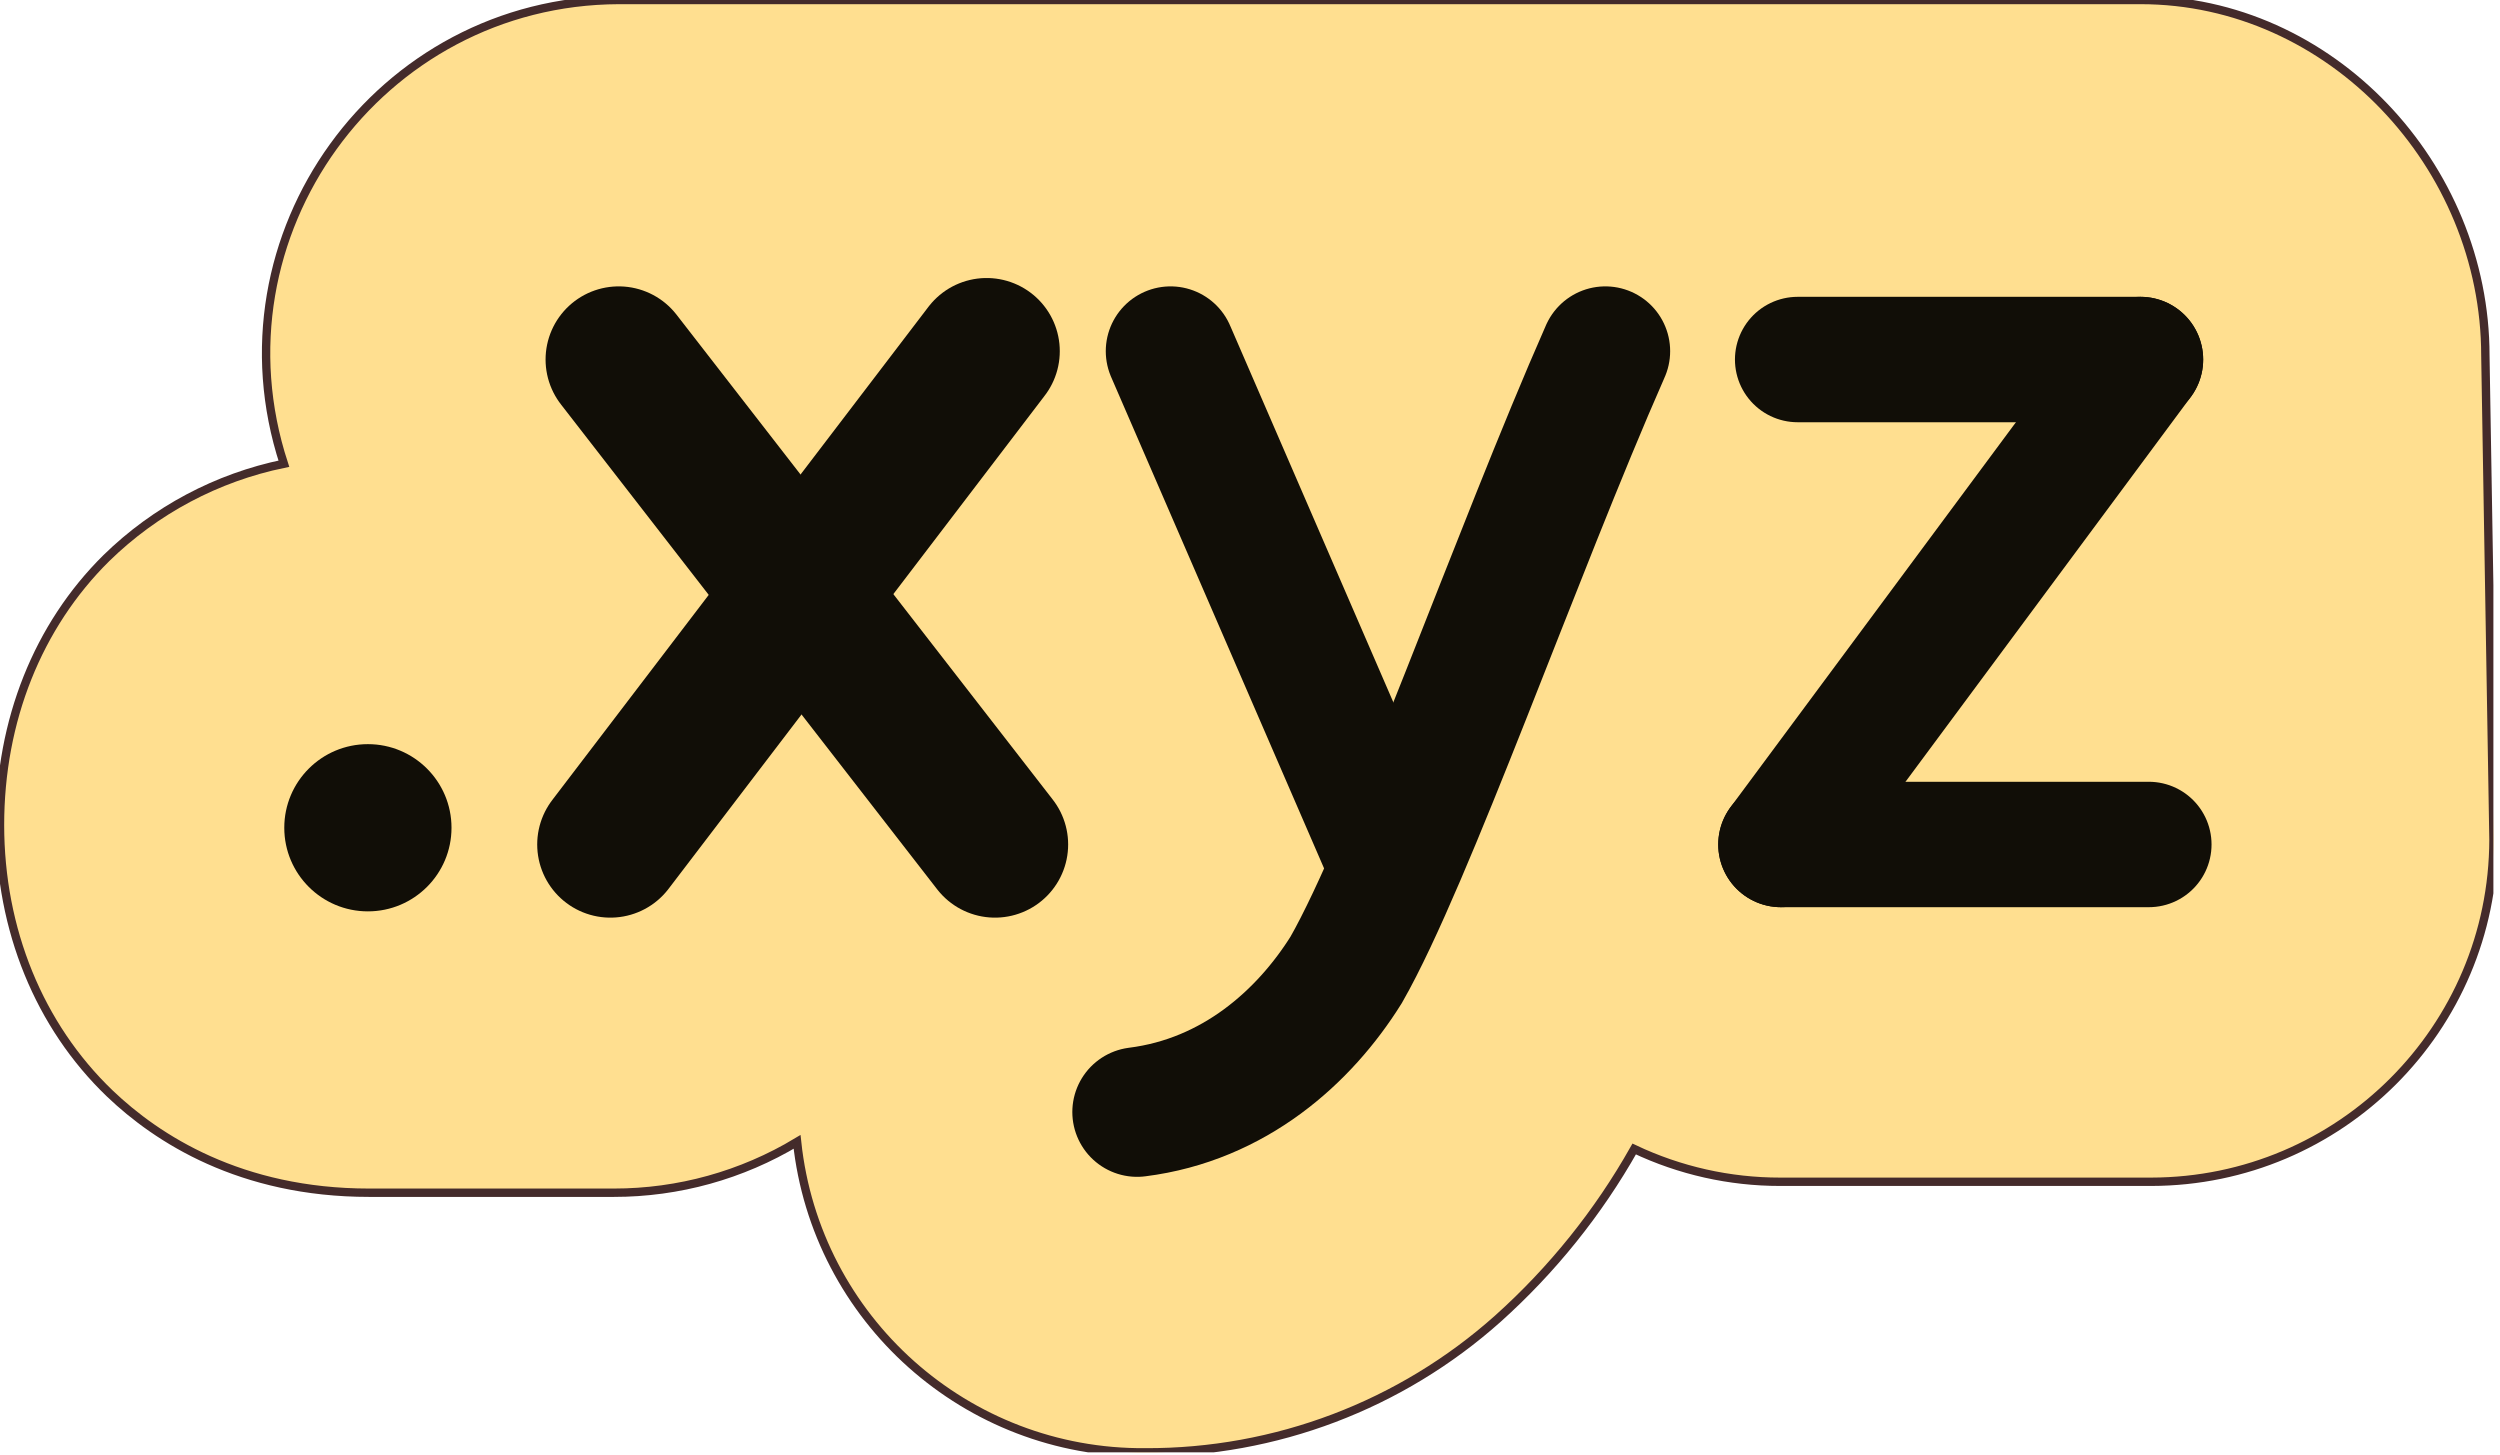
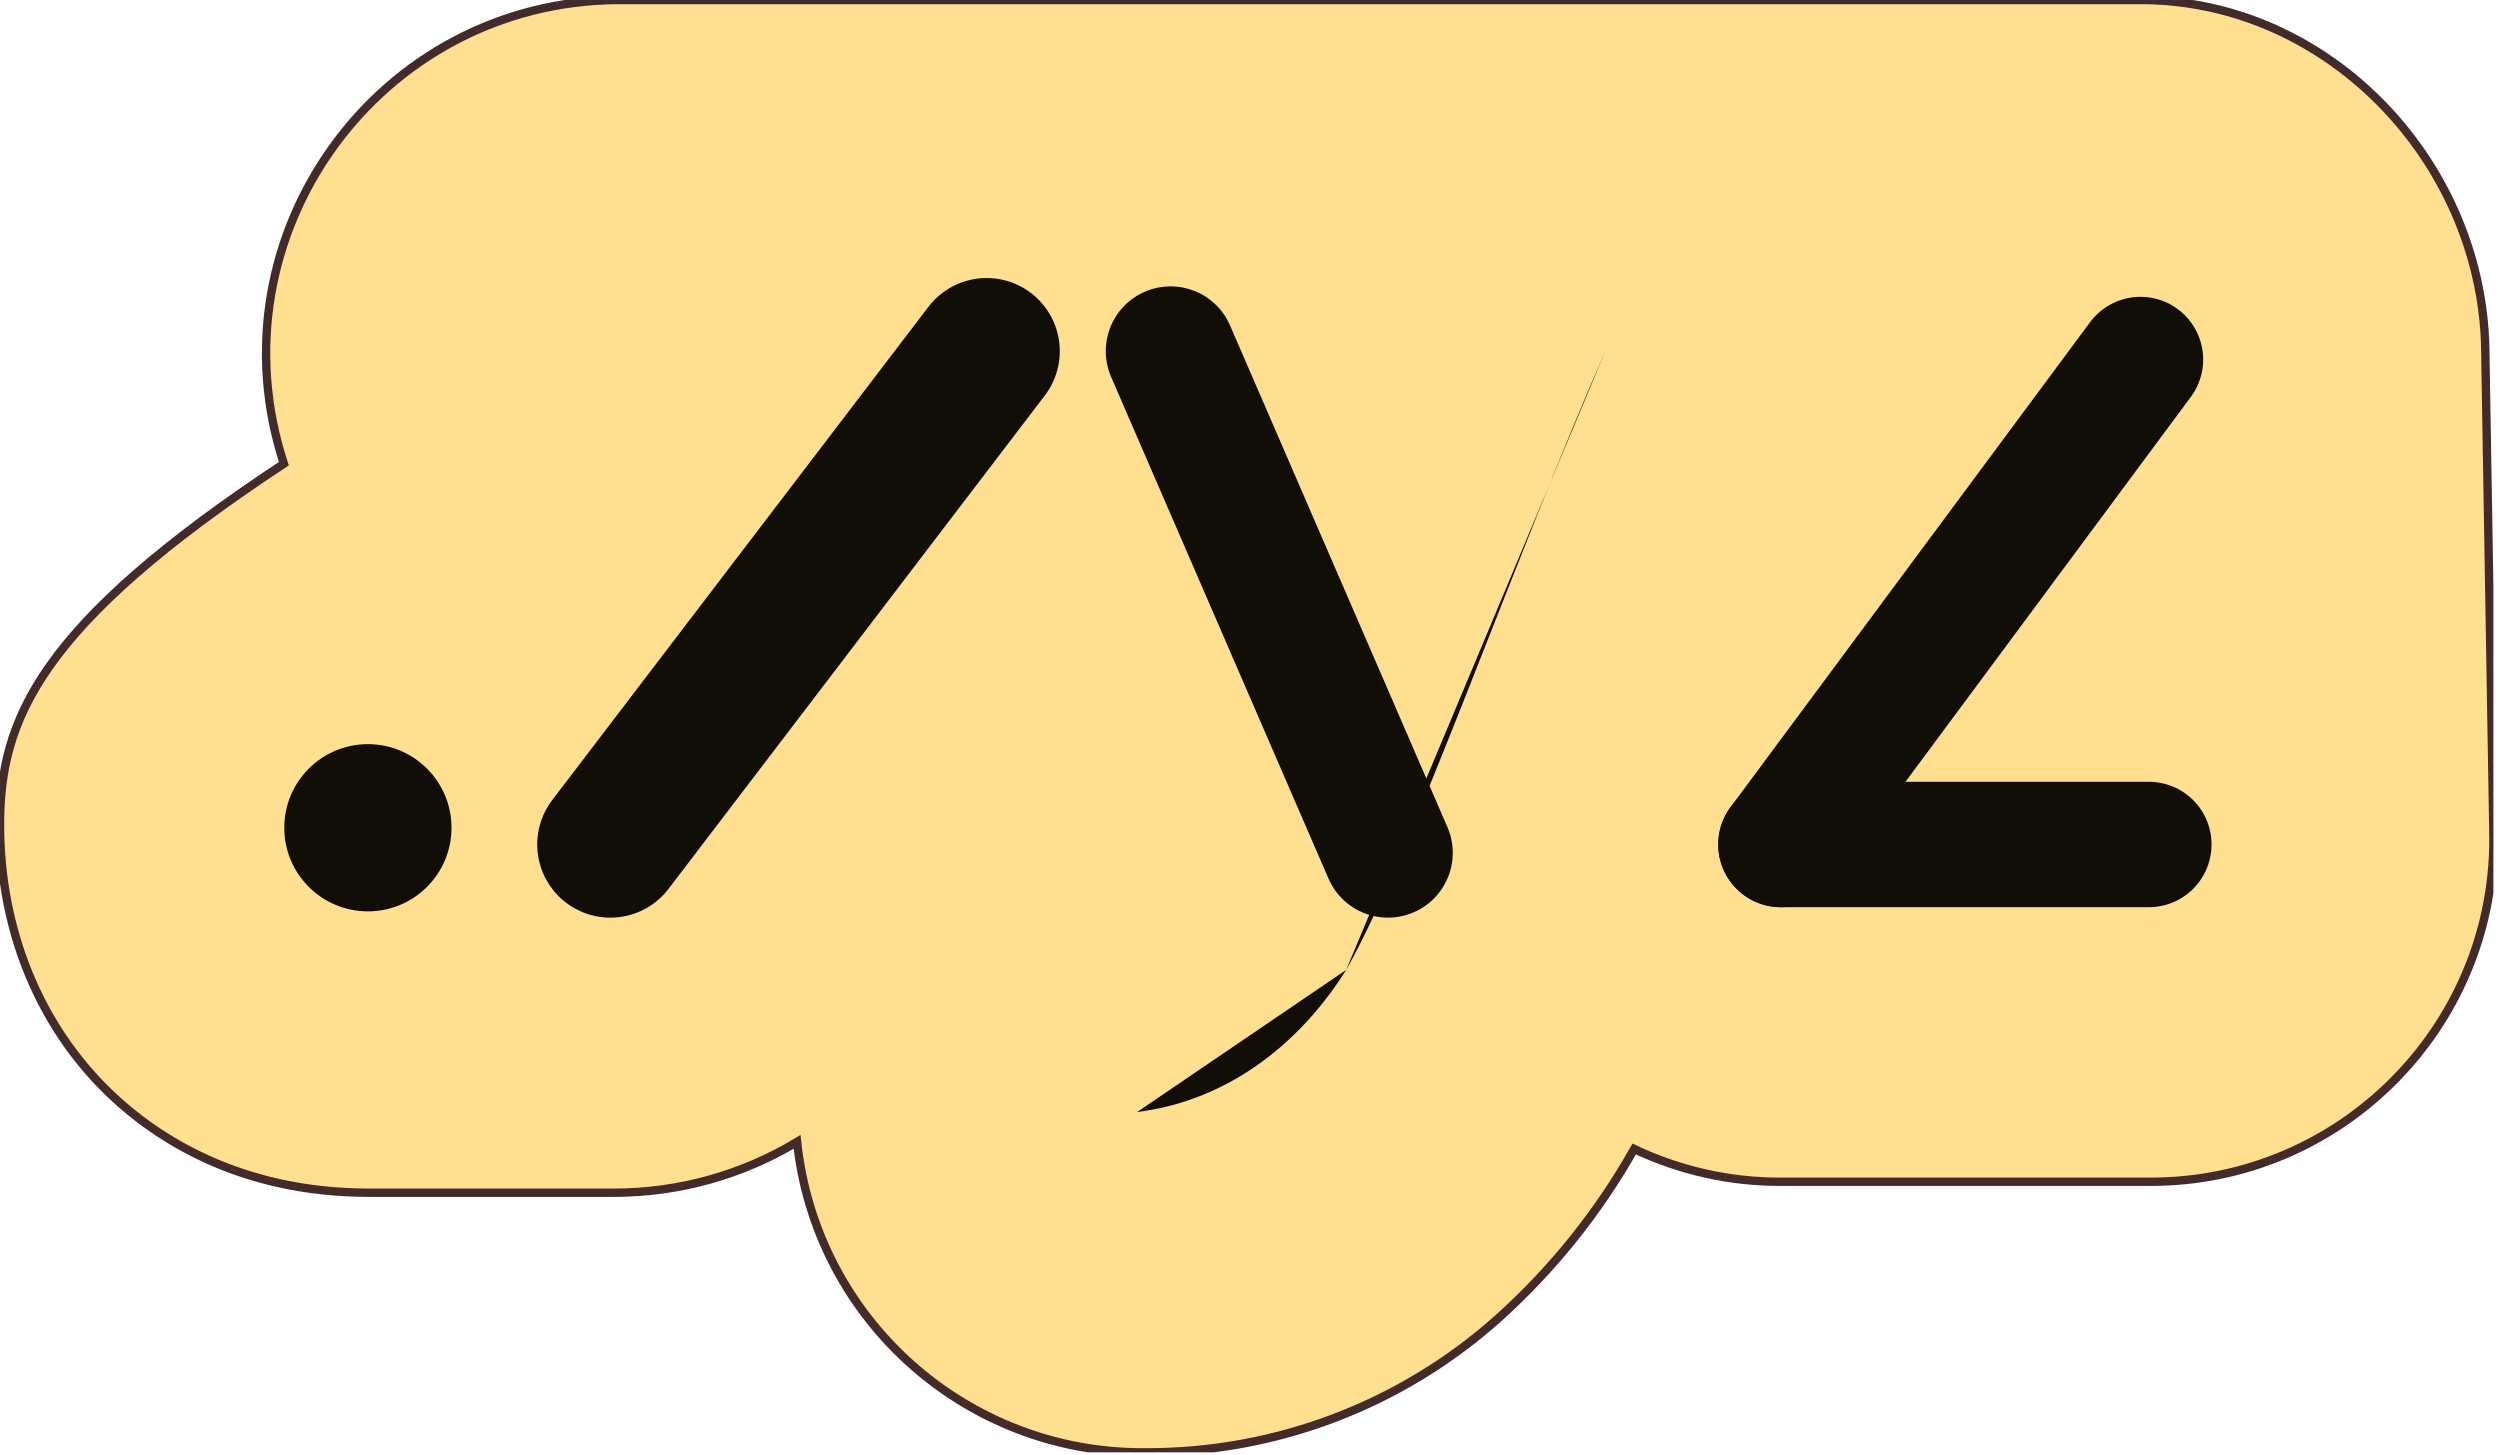
<svg xmlns="http://www.w3.org/2000/svg" width="299" height="174" viewBox="0 0 299 174" fill="none">
  <g clip-path="url(#clip0_35_27)">
-     <path d="M297.25 42.53C297.25 19.79 278.75 0 256.01 0H74.01C45.298 0.105 25.026 28.169 33.95 55.46C25.943 57.111 18.578 61.026 12.73 66.74C4.52 74.85 0 86.19 0 98.67C0 111.15 4.67 122.67 13.14 130.79C18.8 136.2 28.77 142.65 44.14 142.65H73.42C81.14 142.653 88.715 140.551 95.33 136.57C97.597 157.813 115.607 173.872 136.97 173.7C152.528 173.765 167.558 168.065 179.16 157.7C185.657 151.871 191.159 145.021 195.45 137.42C200.903 140.006 206.864 141.345 212.9 141.34H257.3C279.881 141.296 298.176 123.001 298.22 100.42L297.25 42.53Z" fill="#FFDF90" stroke="#442B2B" />
+     <path d="M297.25 42.53C297.25 19.79 278.75 0 256.01 0H74.01C45.298 0.105 25.026 28.169 33.95 55.46C4.52 74.85 0 86.19 0 98.67C0 111.15 4.67 122.67 13.14 130.79C18.8 136.2 28.77 142.65 44.14 142.65H73.42C81.14 142.653 88.715 140.551 95.33 136.57C97.597 157.813 115.607 173.872 136.97 173.7C152.528 173.765 167.558 168.065 179.16 157.7C185.657 151.871 191.159 145.021 195.45 137.42C200.903 140.006 206.864 141.345 212.9 141.34H257.3C279.881 141.296 298.176 123.001 298.22 100.42L297.25 42.53Z" fill="#FFDF90" stroke="#442B2B" />
    <path d="M91.682 124.33L54.336 159.944Z" fill="#110E07" />
    <path d="M74 43L119 101Z" fill="#110E07" />
-     <path d="M74 43L119 101" stroke="#110E07" stroke-width="17.5" stroke-linecap="round" />
    <path d="M73 101L118 42" stroke="#110E07" stroke-width="17.5" stroke-linecap="round" />
    <path d="M140 42L166 102" stroke="#110E07" stroke-width="15.5" stroke-linecap="round" />
    <path d="M161 116C156 124 147.615 131.536 136 133ZM192 42C181.422 66.009 168.522 102.847 161 116Z" fill="#110E07" />
-     <path d="M136 133C147.615 131.536 156 124 161 116C168.522 102.847 181.422 66.009 192 42" stroke="#110E07" stroke-width="15.5" stroke-linecap="round" />
    <path d="M257 101H213" stroke="#110E07" stroke-width="15" stroke-linecap="round" />
-     <path d="M256 43H215" stroke="#110E07" stroke-width="15" stroke-linecap="round" />
    <path d="M213 101L256 43Z" fill="#110E07" />
    <path d="M213 101L256 43" stroke="#110E07" stroke-width="15" stroke-linecap="round" />
    <path d="M44 109C49.523 109 54 104.523 54 99C54 93.477 49.523 89 44 89C38.477 89 34 93.477 34 99C34 104.523 38.477 109 44 109Z" fill="#110E07" />
  </g>
  <defs>
    <clipPath id="clip0_35_27">
      <rect width="298.21" height="173.7" fill="white" />
    </clipPath>
  </defs>
</svg>